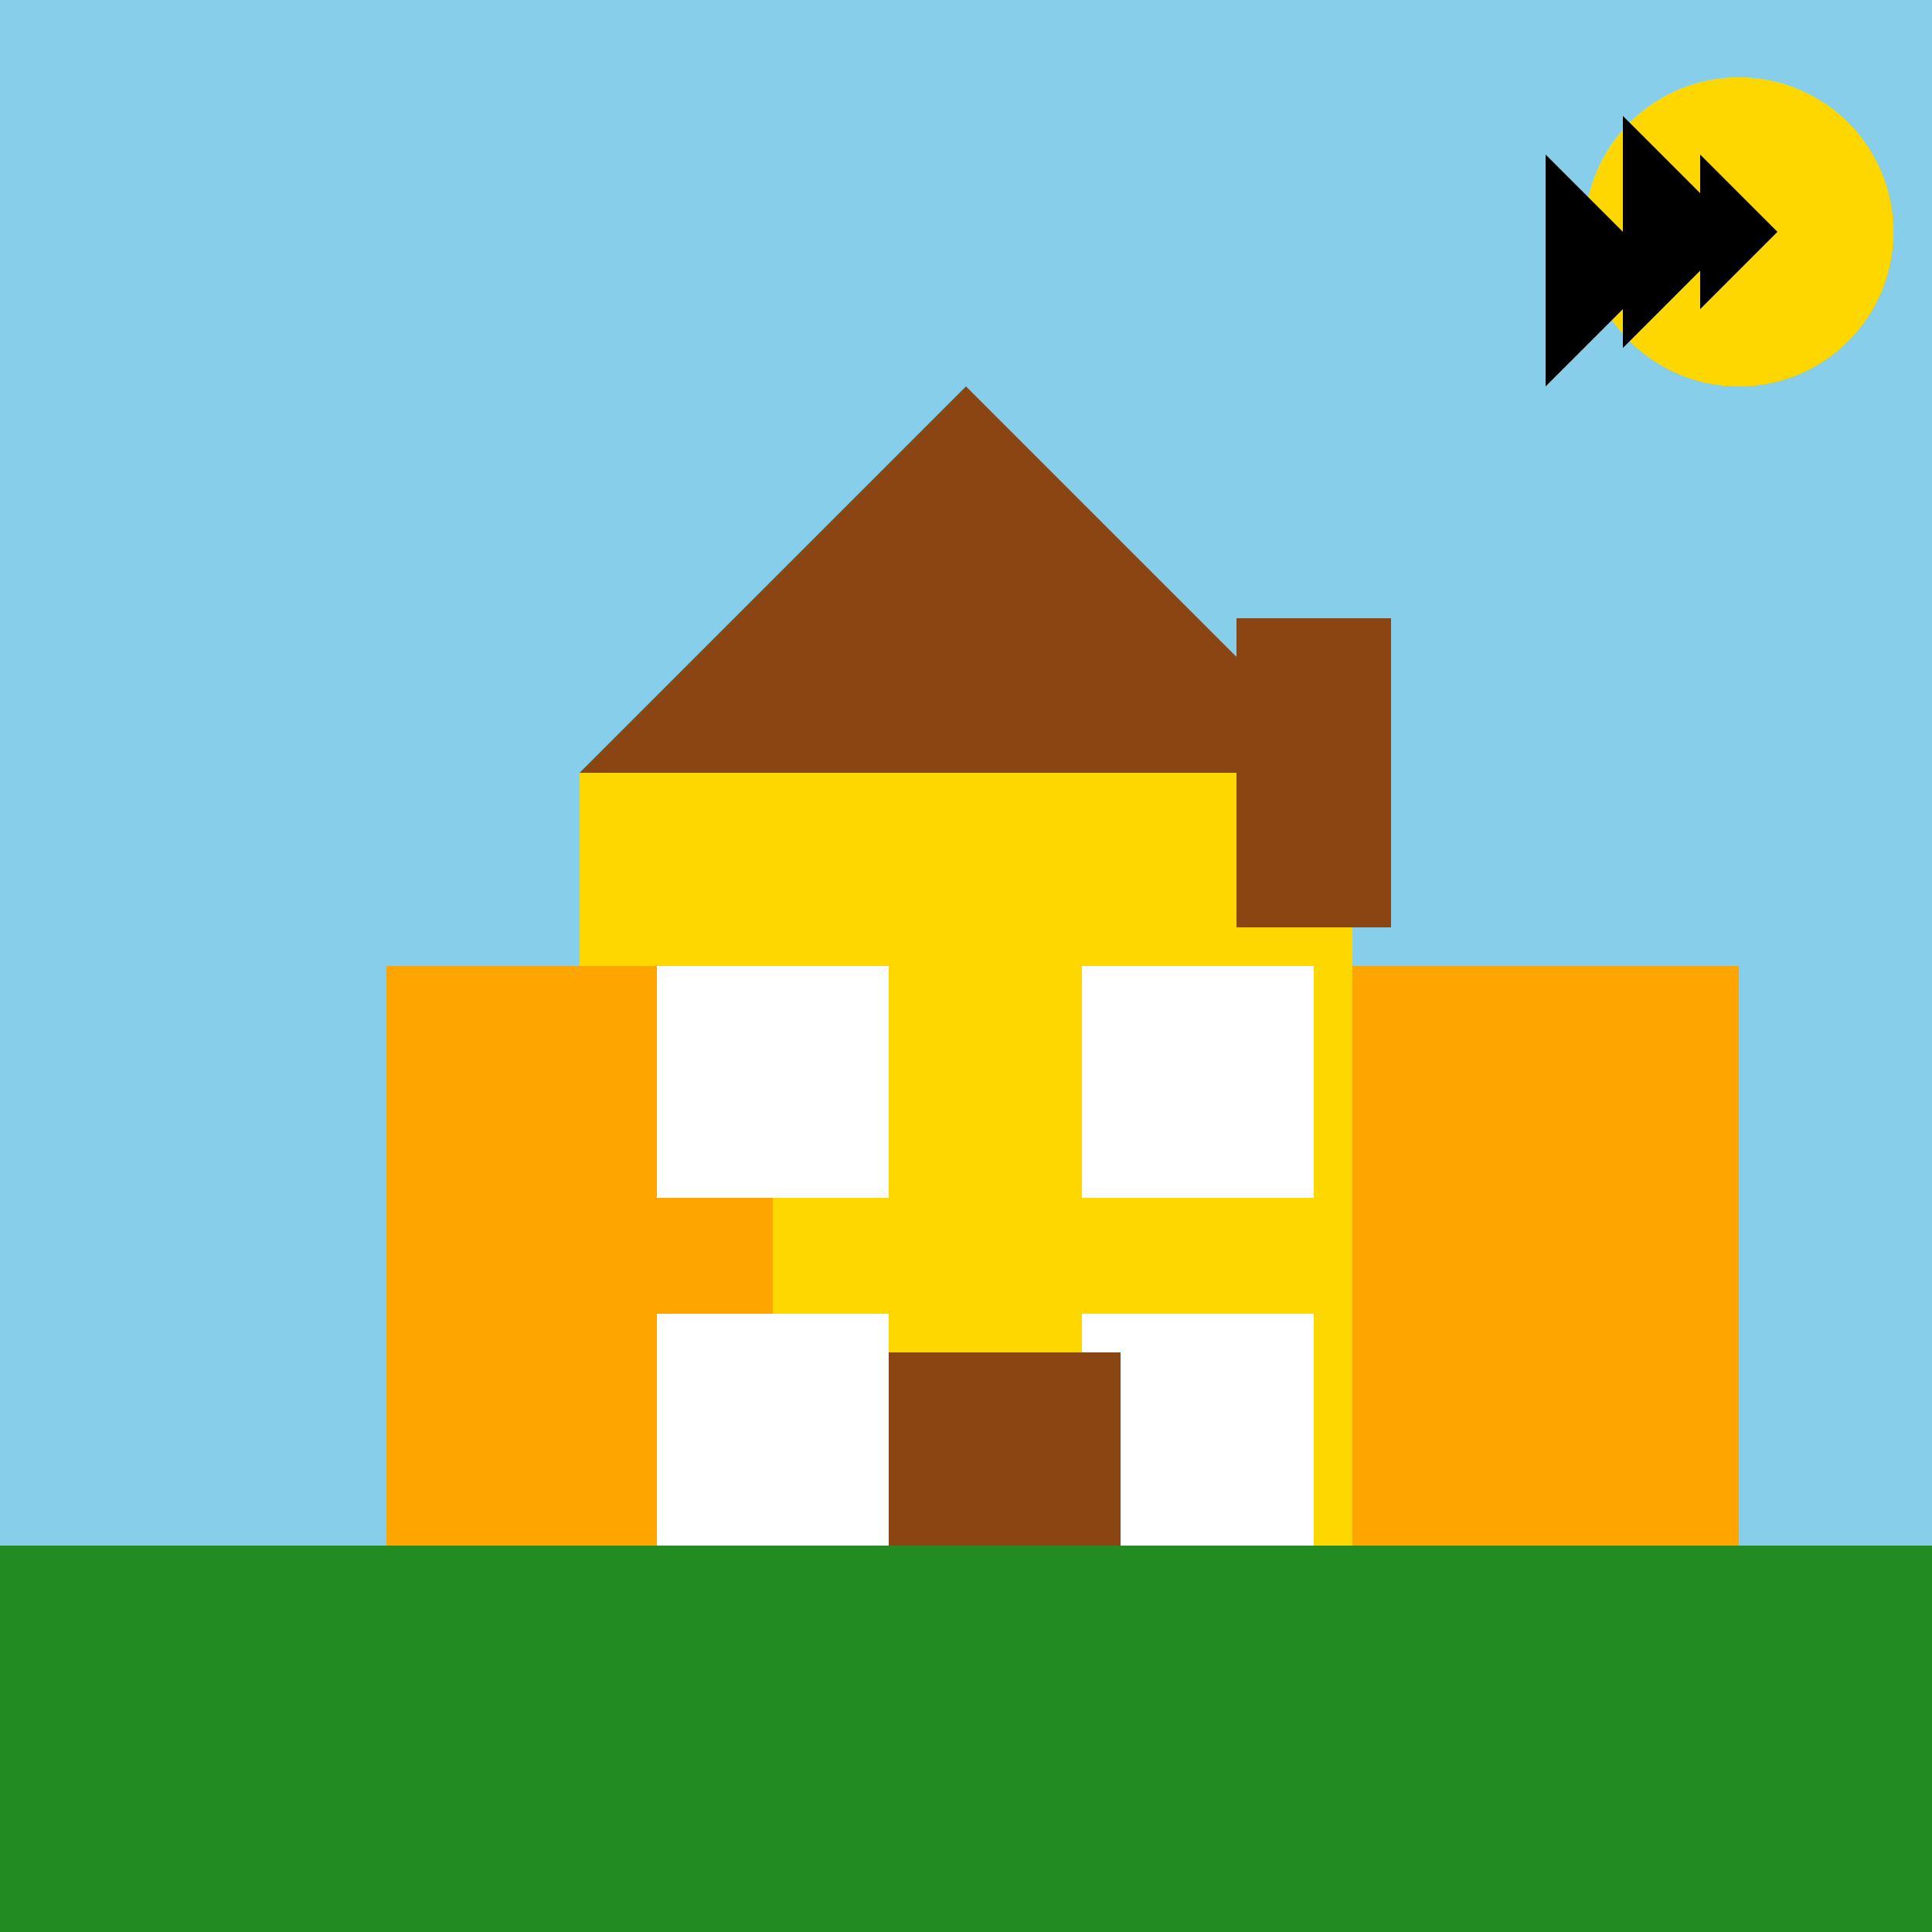
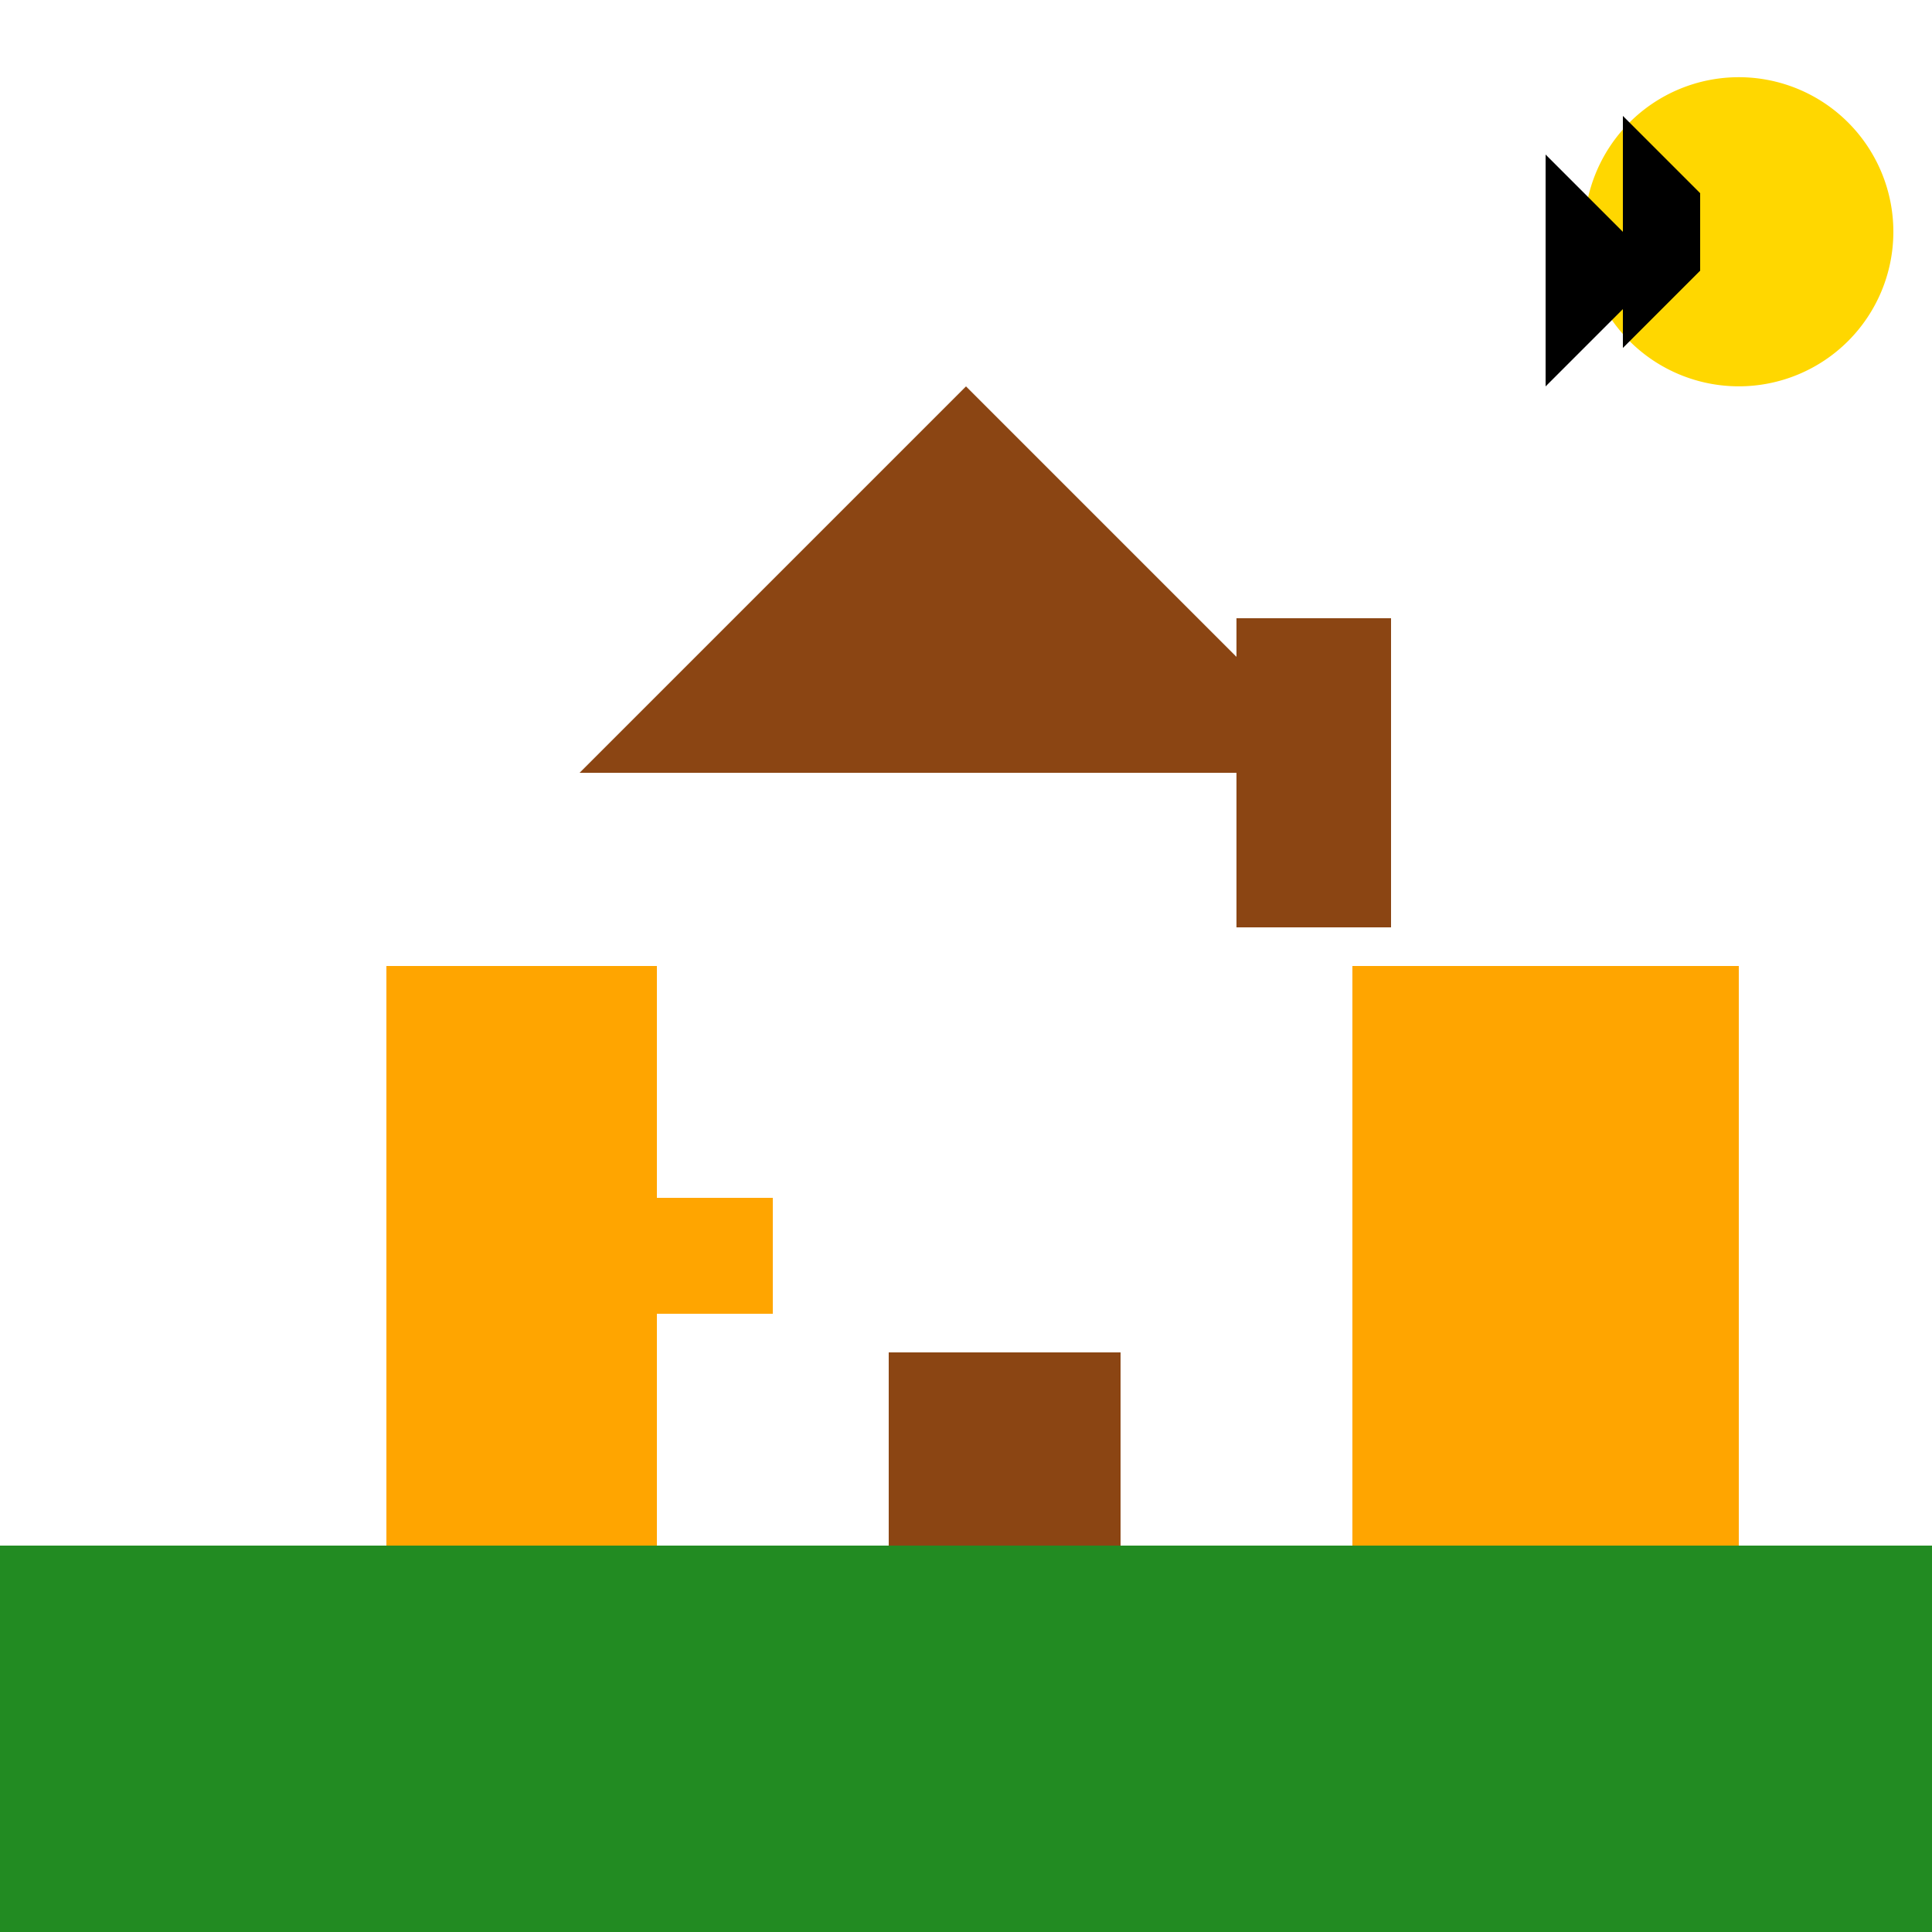
<svg xmlns="http://www.w3.org/2000/svg" width="500" height="500">
  <defs />
  <g>
-     <rect fill="#87CEEB" stroke="none" x="0" y="0" width="512" height="512" />
-     <rect fill="#FFD700" stroke="none" x="150" y="200" width="200" height="200" />
    <rect fill="#FFA500" stroke="none" x="100" y="250" width="100" height="150" />
    <rect fill="#FFA500" stroke="none" x="350" y="250" width="100" height="150" />
    <path fill="#8B4513" stroke="none" paint-order="stroke fill markers" d=" M 150 200 L 250 100 L 350 200 Z" />
    <rect fill="#FFFFFF" stroke="none" x="170" y="250" width="60" height="60" />
    <rect fill="#FFFFFF" stroke="none" x="280" y="250" width="60" height="60" />
    <rect fill="#FFFFFF" stroke="none" x="170" y="340" width="60" height="60" />
    <rect fill="#FFFFFF" stroke="none" x="280" y="340" width="60" height="60" />
    <rect fill="#8B4513" stroke="none" x="230" y="350" width="60" height="100" />
    <rect fill="#8B4513" stroke="none" x="320" y="160" width="40" height="80" />
    <rect fill="#228B22" stroke="none" x="0" y="400" width="512" height="112" />
    <path fill="#FFD700" stroke="none" paint-order="stroke fill markers" d=" M 490 60 A 40 40 0 1 1 490 59.96" />
    <path fill="#000000" stroke="none" paint-order="stroke fill markers" d=" M 400 100 L 420 80 L 420 90 L 440 70 L 420 50 L 420 60 L 400 40 Z" />
-     <path fill="#000000" stroke="none" paint-order="stroke fill markers" d=" M 420 90 L 440 70 L 440 80 L 460 60 L 440 40 L 440 50 L 420 30 Z" />
+     <path fill="#000000" stroke="none" paint-order="stroke fill markers" d=" M 420 90 L 440 70 L 440 80 L 440 40 L 440 50 L 420 30 Z" />
  </g>
</svg>